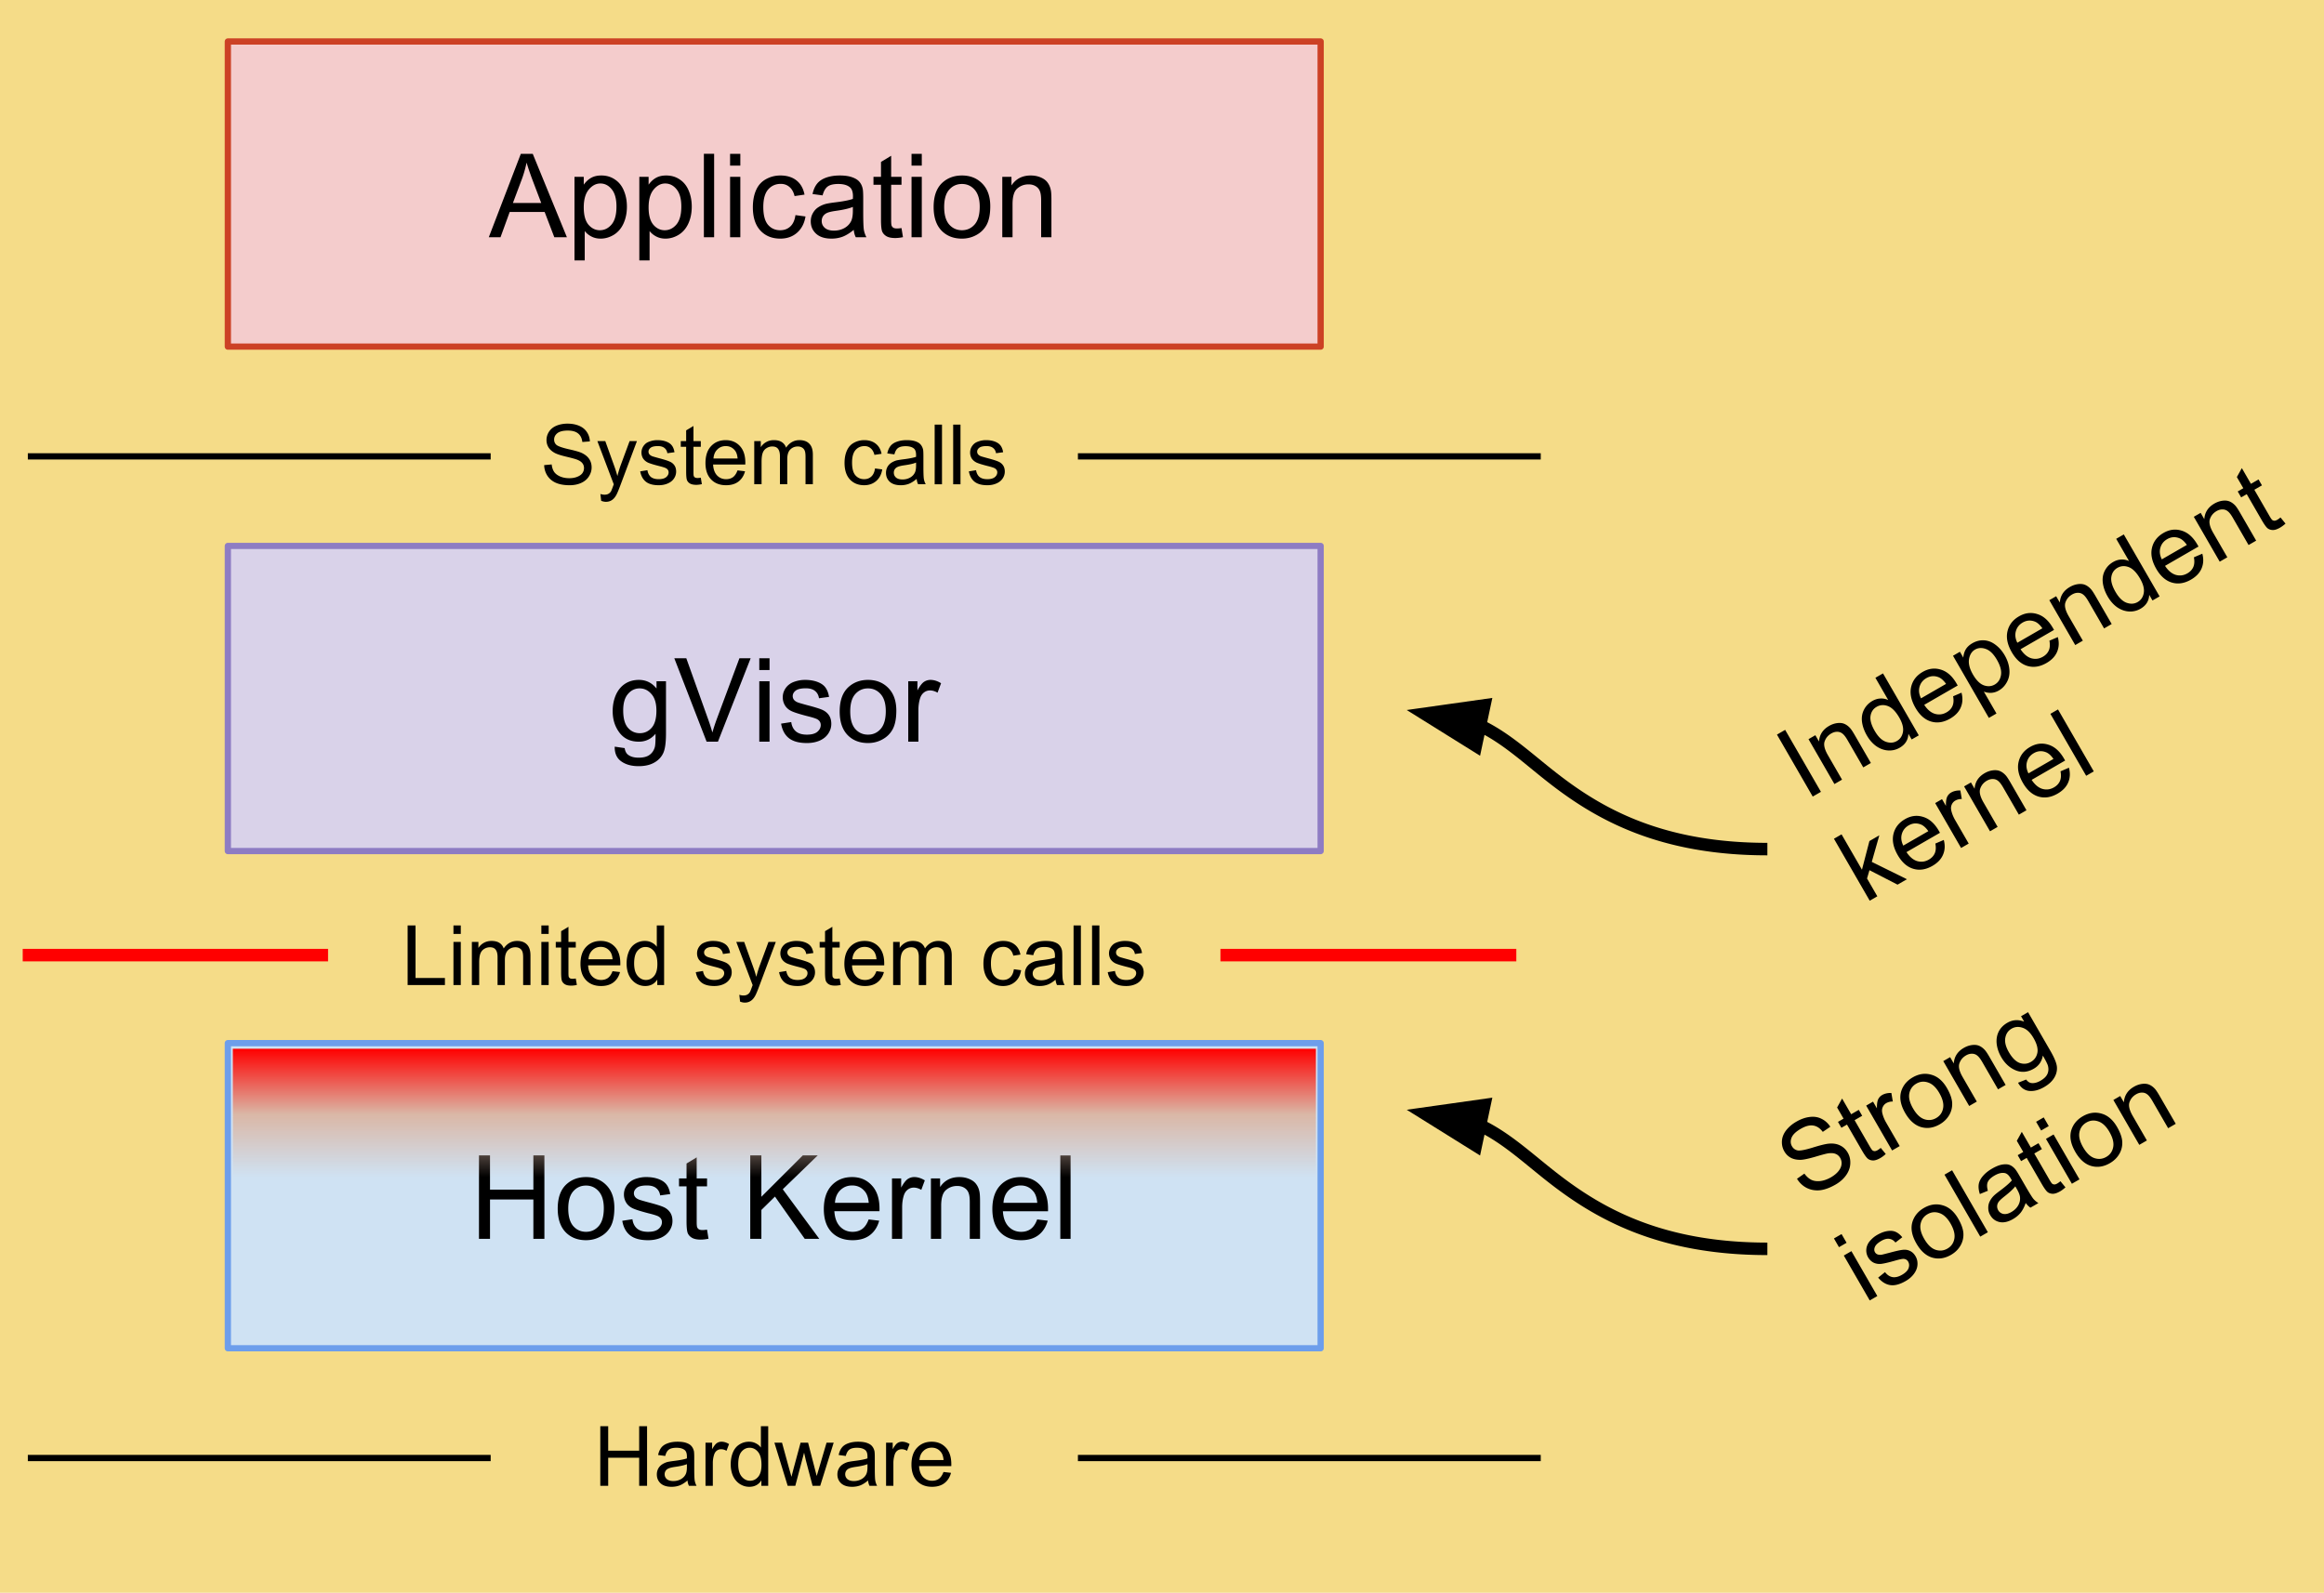
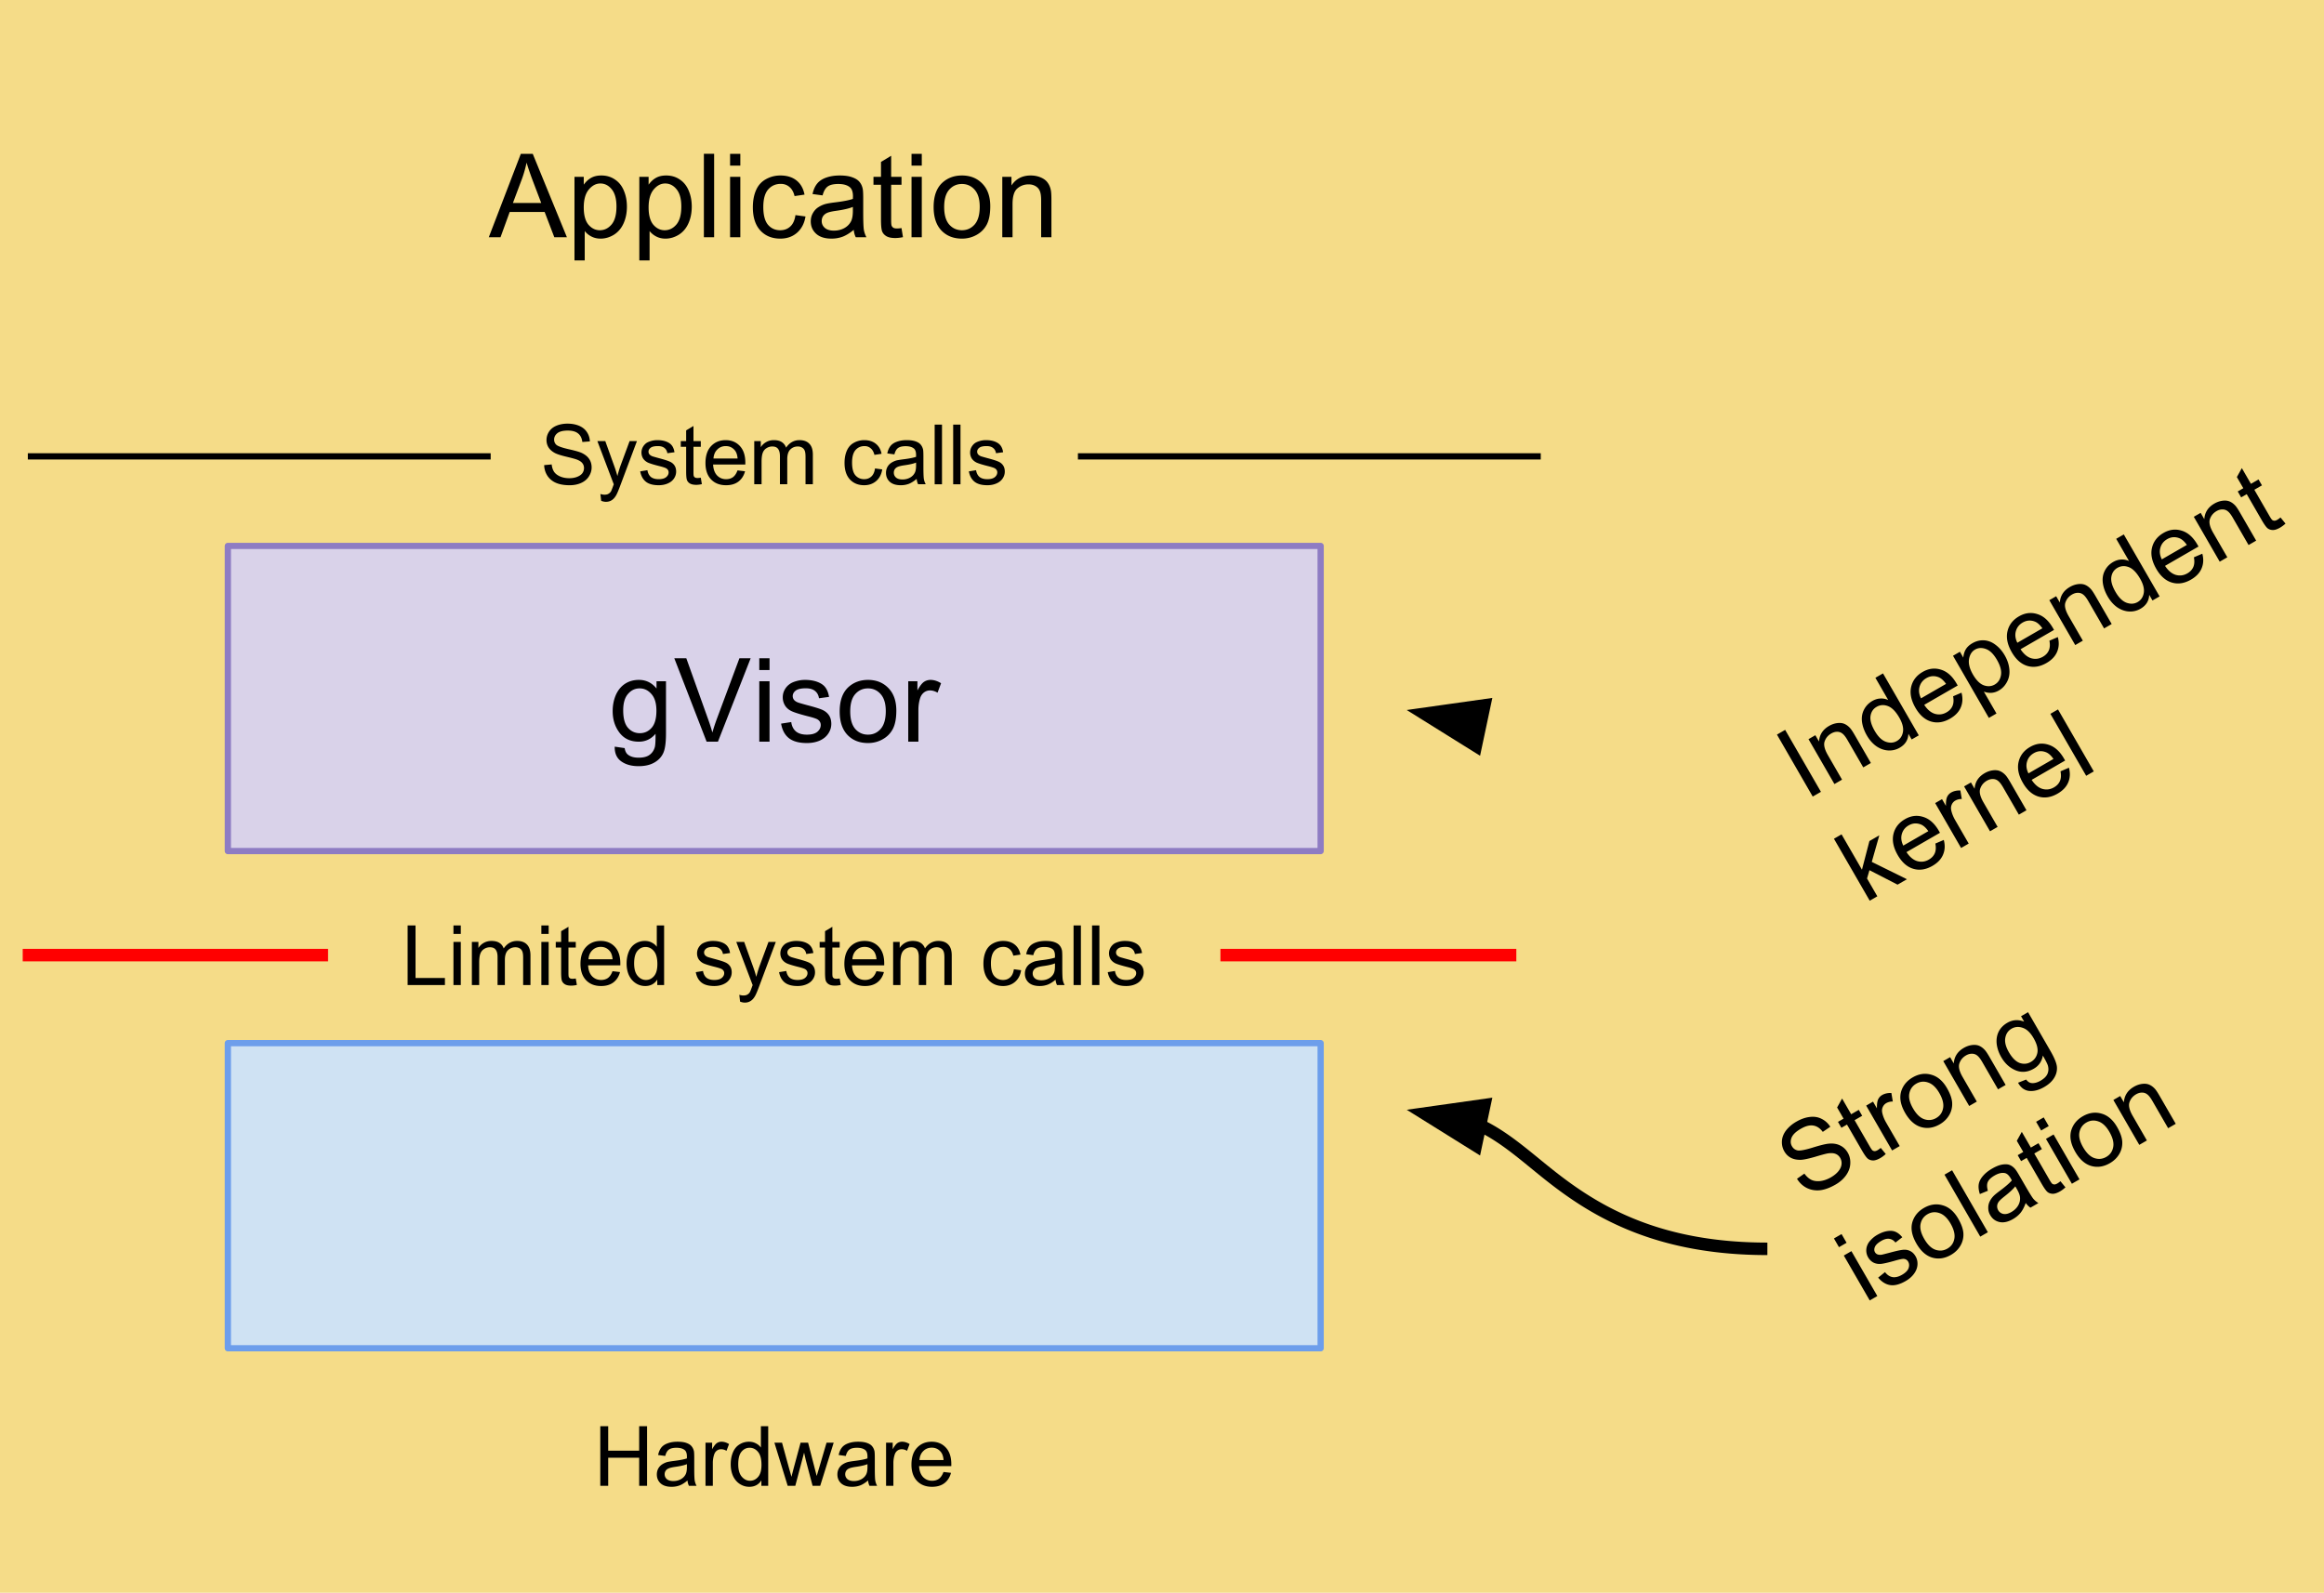
<svg xmlns="http://www.w3.org/2000/svg" width="744" height="510">
  <defs>
    <linearGradient id="a" gradientUnits="userSpaceOnUse" x1="8.213" y1="37.026" x2="8.213" y2="41.562" gradientTransform="scale(9.074 9.07)">
      <stop offset="0" style="stop-color:red;stop-opacity:1" />
      <stop offset=".51" style="stop-color:#dab7a6;stop-opacity:1" />
      <stop offset="1" style="stop-color:#dab7a6;stop-opacity:0" />
      <stop offset="1" style="stop-color:#fff;stop-opacity:0" />
    </linearGradient>
  </defs>
  <path style="fill:#f5dc88;fill-opacity:1;stroke:none" d="M0 0h744v510H0z" />
-   <path style="fill-rule:evenodd;fill:#f4cccc;fill-opacity:1;stroke-width:1;stroke-linecap:butt;stroke-linejoin:round;stroke:#cc4125;stroke-opacity:1;stroke-miterlimit:10" d="M36.454 6.643H211.29v48.85H36.454Zm0 0" transform="scale(2.001 2)" />
  <path style="stroke:none;fill-rule:nonzero;fill:#000;fill-opacity:1" d="m156.48 75.973 10.258-26.72h3.813l10.941 26.72h-4.031l-3.098-8.094h-11.191l-2.938 8.094Zm7.723-10.97h9.067l-2.813-7.405c-.836-2.25-1.46-4.094-1.875-5.532a38.605 38.605 0 0 1-1.437 5.094Zm19.711 18.376v-26.75h2.969v2.5c.707-.98 1.5-1.707 2.375-2.188.898-.5 1.98-.75 3.254-.75 1.644 0 3.093.426 4.343 1.282 1.274.832 2.23 2.03 2.875 3.593.649 1.543.97 3.239.97 5.094 0 1.98-.352 3.762-1.063 5.344-.707 1.582-1.739 2.8-3.094 3.656-1.356.832-2.781 1.25-4.281 1.25-1.086 0-2.067-.23-2.942-.687-.875-.461-1.582-1.043-2.125-1.75v9.406Zm2.969-16.969c0 2.48.5 4.324 1.5 5.531 1.023 1.188 2.242 1.782 3.656 1.782 1.461 0 2.711-.618 3.754-1.844 1.043-1.25 1.562-3.168 1.562-5.75 0-2.457-.511-4.3-1.53-5.531-1-1.23-2.212-1.844-3.626-1.844-1.398 0-2.637.656-3.722 1.969-1.063 1.293-1.594 3.187-1.594 5.687Zm17.789 16.969v-26.75h2.973v2.5c.707-.98 1.5-1.707 2.375-2.188.894-.5 1.98-.75 3.25-.75 1.648 0 3.097.426 4.347 1.282 1.27.832 2.23 2.03 2.875 3.593.649 1.543.969 3.239.969 5.094 0 1.98-.356 3.762-1.063 5.344-.707 1.582-1.738 2.8-3.093 3.656-1.356.832-2.785 1.25-4.285 1.25-1.083 0-2.063-.23-2.938-.687-.875-.461-1.586-1.043-2.125-1.75v9.406Zm2.973-16.969c0 2.48.5 4.324 1.5 5.531 1.02 1.188 2.238 1.782 3.656 1.782 1.46 0 2.71-.618 3.754-1.844 1.039-1.25 1.562-3.168 1.562-5.75 0-2.457-.512-4.3-1.531-5.531-1-1.23-2.211-1.844-3.629-1.844-1.394 0-2.637.656-3.719 1.969-1.062 1.293-1.593 3.187-1.593 5.687Zm17.695 9.563v-26.72h3.281v26.72Zm8.387-22.938v-3.781h3.28v3.781Zm0 22.938V56.629h3.28v19.344Zm20.925-7.094 3.22.437c-.356 2.207-1.263 3.946-2.72 5.22-1.437 1.25-3.222 1.874-5.347 1.874-2.649 0-4.774-.867-6.38-2.594-1.6-1.73-2.405-4.207-2.405-7.437 0-2.106.343-3.938 1.03-5.5.688-1.563 1.743-2.73 3.16-3.5 1.415-.793 2.958-1.188 4.626-1.188 2.105 0 3.824.532 5.16 1.594 1.332 1.063 2.188 2.574 2.563 4.531l-3.188.47c-.312-1.294-.855-2.263-1.629-2.907-.77-.668-1.695-1-2.781-1-1.645 0-2.992.594-4.031 1.781-1.043 1.188-1.567 3.063-1.567 5.625 0 2.606.504 4.5 1.504 5.688 1 1.164 2.301 1.75 3.906 1.75 1.293 0 2.368-.399 3.22-1.188.878-.793 1.429-2.012 1.66-3.656Zm18.664 4.719c-1.23 1.02-2.41 1.75-3.535 2.187-1.101.414-2.3.625-3.594.625-2.125 0-3.761-.523-4.91-1.562-1.144-1.043-1.718-2.368-1.718-3.97 0-.956.218-1.823.656-2.593.437-.793 1-1.418 1.687-1.875a8.272 8.272 0 0 1 2.38-1.094c.624-.168 1.593-.332 2.906-.5 2.648-.312 4.597-.687 5.847-1.125.02-.457.031-.738.031-.843 0-1.332-.312-2.282-.937-2.844-.836-.73-2.086-1.094-3.754-1.094-1.543 0-2.676.27-3.406.813-.73.543-1.274 1.488-1.625 2.843l-3.223-.437c.293-1.356.774-2.45 1.438-3.281.668-.856 1.636-1.512 2.91-1.97 1.27-.456 2.73-.687 4.375-.687 1.668 0 3.011.2 4.035.594 1.043.375 1.8.863 2.281 1.469.5.582.844 1.324 1.031 2.219.106.562.157 1.574.157 3.03v4.376c0 3.043.074 4.969.218 5.781.145.79.418 1.563.813 2.313h-3.406c-.356-.688-.575-1.48-.657-2.375Zm-.28-7.344c-1.188.5-2.974.918-5.349 1.25-1.355.187-2.312.406-2.875.656-.562.25-1 .606-1.312 1.063-.293.457-.438.98-.438 1.562 0 .875.333 1.606 1 2.188.665.582 1.637.875 2.907.875 1.25 0 2.367-.274 3.344-.813 1.003-.562 1.73-1.324 2.19-2.281.352-.75.532-1.844.532-3.281Zm15.57 6.781.468 2.906c-.918.188-1.742.282-2.469.282-1.187 0-2.117-.188-2.785-.563-.644-.375-1.101-.867-1.375-1.469-.27-.625-.406-1.918-.406-3.875V59.16h-2.406v-2.53h2.406v-4.781l3.254-1.97v6.75h3.312v2.532h-3.312v11.344c0 .918.05 1.512.156 1.781.125.27.313.488.563.656.27.145.656.22 1.156.22.352 0 .832-.044 1.437-.126Zm3.21-20v-3.781h3.282v3.781Zm0 22.938V56.629h3.282v19.344Zm7.075-9.688c0-3.582.988-6.23 2.968-7.937 1.668-1.438 3.7-2.157 6.098-2.157 2.668 0 4.848.875 6.535 2.625 1.688 1.73 2.531 4.137 2.531 7.22 0 2.48-.375 4.437-1.125 5.874-.75 1.414-1.843 2.52-3.28 3.313-1.419.789-2.973 1.187-4.661 1.187-2.71 0-4.898-.867-6.566-2.594-1.668-1.75-2.5-4.261-2.5-7.53Zm3.375 0c0 2.48.53 4.344 1.597 5.594 1.082 1.226 2.45 1.844 4.094 1.844 1.625 0 2.98-.618 4.066-1.844 1.082-1.25 1.625-3.145 1.625-5.688 0-2.394-.543-4.207-1.625-5.437-1.086-1.23-2.441-1.844-4.066-1.844-1.644 0-3.012.613-4.094 1.844-1.066 1.207-1.597 3.05-1.597 5.531Zm18.605 9.688V56.629h2.938v2.75c1.418-2.125 3.472-3.188 6.16-3.188 1.168 0 2.242.207 3.219.625.98.418 1.71.97 2.19 1.657.5.668.845 1.468 1.032 2.406.125.605.188 1.668.188 3.187v11.907h-3.286V64.19c0-1.332-.132-2.324-.406-2.968-.25-.668-.695-1.2-1.344-1.594-.644-.395-1.406-.594-2.28-.594-1.4 0-2.606.45-3.63 1.344-1 .875-1.5 2.55-1.5 5.031v10.563Zm0 0" />
  <path style="fill:none;stroke-width:1;stroke-linecap:butt;stroke-linejoin:round;stroke:#000;stroke-opacity:1;stroke-miterlimit:10" d="M4.453 73.069h74.05m93.952 0h74.047" transform="scale(2.001 2)" />
  <path style="stroke:none;fill-rule:nonzero;fill:#000;fill-opacity:1" d="m174.207 148.934 2.406-.22c.106.958.364 1.75.782 2.376.417.605 1.054 1.094 1.906 1.469.875.375 1.855.562 2.941.562.957 0 1.801-.144 2.531-.437.75-.293 1.301-.676 1.657-1.157.355-.5.53-1.05.53-1.656 0-.605-.175-1.125-.53-1.562-.332-.438-.895-.813-1.688-1.125-.52-.207-1.656-.52-3.406-.938-1.754-.418-2.98-.812-3.691-1.187-.895-.48-1.575-1.075-2.032-1.782a4.425 4.425 0 0 1-.656-2.375c0-.957.27-1.855.813-2.687.542-.832 1.332-1.469 2.375-1.906 1.062-.438 2.242-.657 3.535-.657 1.394 0 2.636.23 3.718.688 1.086.46 1.918 1.137 2.5 2.031.586.875.899 1.863.938 2.969l-2.406.187c-.145-1.207-.594-2.113-1.344-2.718-.75-.625-1.856-.938-3.313-.938-1.523 0-2.636.281-3.347.844-.688.562-1.031 1.238-1.031 2.031 0 .688.242 1.25.718 1.688.5.437 1.774.894 3.817 1.375 2.062.457 3.468.855 4.218 1.187 1.125.52 1.95 1.176 2.47 1.969.523.77.784 1.676.784 2.719 0 1-.293 1.957-.879 2.875-.562.894-1.394 1.593-2.5 2.093-1.082.48-2.3.72-3.656.72-1.73 0-3.18-.25-4.347-.75-1.168-.5-2.083-1.25-2.75-2.25-.668-1.02-1.024-2.169-1.063-3.438Zm18.254 11.437-.25-2.187c.5.144.937.218 1.316.218.52 0 .938-.093 1.25-.28.313-.169.57-.407.782-.72.144-.23.382-.812.718-1.75.043-.125.114-.312.22-.562l-5.255-13.844h2.535l2.875 8a35.8 35.8 0 0 1 1 3.188c.27-1.063.582-2.114.938-3.157l2.969-8.03h2.347l-5.254 14.03c-.562 1.52-1 2.575-1.312 3.157-.418.77-.895 1.332-1.438 1.687-.543.375-1.187.563-1.937.563-.438 0-.942-.106-1.504-.313Zm12.492-9.437 2.313-.375c.144.937.511 1.656 1.093 2.156.606.48 1.438.719 2.504.719 1.082 0 1.883-.22 2.407-.657.52-.437.78-.949.78-1.53 0-.52-.238-.938-.718-1.25-.312-.208-1.105-.47-2.375-.782-1.73-.438-2.93-.813-3.598-1.125-.644-.332-1.144-.77-1.5-1.313a3.621 3.621 0 0 1-.5-1.875c0-.605.137-1.168.407-1.687a4.01 4.01 0 0 1 1.156-1.344c.375-.25.875-.469 1.5-.656a7.053 7.053 0 0 1 2.031-.281c1.086 0 2.035.156 2.848.468.812.313 1.418.739 1.812 1.282.395.52.668 1.23.813 2.125l-2.281.312c-.106-.707-.407-1.262-.907-1.656-.5-.418-1.21-.625-2.129-.625-1.082 0-1.851.176-2.312.531-.457.356-.688.77-.688 1.25 0 .313.094.594.282.844.21.25.511.457.906.625.23.082.918.281 2.066.594 1.664.437 2.82.8 3.469 1.093.668.27 1.188.676 1.563 1.22.375.542.562 1.206.562 2 0 .792-.23 1.53-.687 2.218-.458.687-1.125 1.219-2 1.594-.856.375-1.825.562-2.907.562-1.793 0-3.16-.375-4.097-1.125-.938-.75-1.543-1.855-1.813-3.312Zm19.399 2.03.343 2.063c-.668.145-1.261.22-1.78.22-.856 0-1.524-.138-2-.407-.462-.27-.782-.625-.97-1.063-.187-.437-.28-1.363-.28-2.78v-7.938h-1.724v-1.813h1.723v-3.437l2.344-1.407v4.844h2.344v1.813h-2.344v8.093c0 .668.031 1.094.094 1.282.082.187.218.343.406.468.187.106.457.157.812.157.27 0 .614-.032 1.032-.094Zm11.753-2.343 2.41.281c-.374 1.418-1.085 2.52-2.128 3.313-1.02.77-2.332 1.156-3.938 1.156-2.023 0-3.629-.625-4.816-1.875-1.188-1.25-1.781-2.988-1.781-5.219 0-2.332.593-4.136 1.78-5.406 1.212-1.293 2.774-1.937 4.692-1.937 1.856 0 3.367.625 4.531 1.875 1.168 1.25 1.754 3.02 1.754 5.312v.625h-10.32c.086 1.52.512 2.688 1.285 3.5.77.793 1.727 1.188 2.875 1.188.875 0 1.613-.22 2.219-.657.605-.457 1.086-1.175 1.437-2.156Zm-7.69-3.812h7.722c-.102-1.145-.395-2.012-.875-2.594-.75-.918-1.719-1.375-2.907-1.375-1.085 0-1.992.363-2.718 1.094-.73.707-1.137 1.668-1.223 2.875Zm13.05 8.25v-13.813h2.094v1.938a4.74 4.74 0 0 1 1.722-1.625c.727-.418 1.551-.625 2.469-.625 1.043 0 1.887.207 2.531.625.649.418 1.106 1.011 1.375 1.78 1.106-1.605 2.535-2.405 4.285-2.405 1.375 0 2.426.386 3.157 1.156.75.75 1.125 1.906 1.125 3.469v9.5h-2.344v-8.72c0-.937-.082-1.605-.25-2a1.9 1.9 0 0 0-.813-1c-.398-.25-.867-.374-1.406-.374-.96 0-1.762.324-2.41.969-.645.644-.969 1.675-.969 3.093v8.032h-2.344v-8.97c0-1.042-.199-1.823-.593-2.343-.375-.52-.989-.781-1.844-.781a3.38 3.38 0 0 0-1.844.531c-.566.332-.972.832-1.222 1.5s-.375 1.637-.375 2.906v7.157Zm38.66-5.063 2.313.313c-.25 1.582-.895 2.824-1.938 3.718-1.043.895-2.324 1.344-3.848 1.344-1.875 0-3.394-.613-4.562-1.844-1.149-1.25-1.719-3.02-1.719-5.312 0-1.5.25-2.813.75-3.938s1.25-1.957 2.25-2.5a6.76 6.76 0 0 1 3.313-.843c1.503 0 2.73.386 3.691 1.156.957.75 1.574 1.824 1.844 3.219l-2.281.343c-.231-.937-.625-1.636-1.188-2.093-.543-.48-1.2-.72-1.969-.72-1.191 0-2.16.427-2.91 1.282-.73.856-1.094 2.188-1.094 4 0 1.875.356 3.23 1.063 4.063.73.832 1.668 1.25 2.812 1.25.918 0 1.68-.282 2.286-.844.625-.563 1.019-1.426 1.187-2.594Zm13.332 3.344c-.875.75-1.719 1.281-2.531 1.594a7.325 7.325 0 0 1-2.563.437c-1.523 0-2.687-.363-3.504-1.094-.812-.75-1.218-1.707-1.218-2.875 0-.668.148-1.28.437-1.843a3.789 3.789 0 0 1 1.219-1.344 6.39 6.39 0 0 1 1.691-.781c.457-.106 1.157-.22 2.094-.344 1.895-.23 3.293-.5 4.188-.813v-.593c0-.957-.22-1.637-.657-2.032-.601-.52-1.5-.78-2.687-.78-1.082 0-1.899.198-2.438.593-.523.375-.906 1.05-1.156 2.031l-2.285-.312c.21-.98.555-1.77 1.031-2.375.48-.606 1.168-1.063 2.067-1.375.894-.332 1.937-.5 3.125-.5 1.187 0 2.148.136 2.875.406.75.27 1.293.625 1.628 1.062.352.418.602.95.75 1.594.063.395.094 1.113.094 2.156v3.125c0 2.168.051 3.543.156 4.125.102.582.301 1.137.594 1.657h-2.441c-.25-.48-.406-1.051-.469-1.72Zm-.187-5.219c-.852.356-2.137.645-3.844.875-.961.145-1.637.313-2.031.5a2.085 2.085 0 0 0-.938.75c-.21.332-.312.7-.312 1.094 0 .625.226 1.144.687 1.562.477.418 1.176.625 2.094.625.894 0 1.699-.199 2.406-.593.711-.395 1.23-.938 1.563-1.625.25-.52.375-1.301.375-2.344Zm5.953 6.938v-19.094h2.347v19.094Zm5.925 0v-19.094h2.344v19.094Zm5.02-4.125 2.312-.375c.145.937.512 1.656 1.094 2.156.606.48 1.438.719 2.5.719 1.086 0 1.887-.22 2.41-.657.52-.437.782-.949.782-1.53 0-.52-.243-.938-.72-1.25-.312-.208-1.105-.47-2.378-.782-1.73-.438-2.926-.813-3.594-1.125-.644-.332-1.148-.77-1.5-1.313a3.584 3.584 0 0 1-.5-1.875c0-.605.133-1.168.406-1.687a3.98 3.98 0 0 1 1.157-1.344c.375-.25.875-.469 1.5-.656a7.053 7.053 0 0 1 2.031-.281c1.086 0 2.035.156 2.848.468.812.313 1.414.739 1.812 1.282.395.52.668 1.23.813 2.125l-2.282.312c-.105-.707-.406-1.262-.906-1.656-.504-.418-1.21-.625-2.129-.625-1.082 0-1.855.176-2.312.531-.457.356-.688.77-.688 1.25 0 .313.094.594.281.844.207.25.512.457.907.625.23.082.918.281 2.062.594 1.668.437 2.824.8 3.473 1.093.664.27 1.187.676 1.562 1.22.375.542.563 1.206.563 2 0 .792-.23 1.53-.688 2.218-.46.687-1.125 1.219-2 1.594-.855.375-1.824.562-2.91.562-1.793 0-3.156-.375-4.094-1.125-.937-.75-1.543-1.855-1.812-3.312Zm0 0" />
  <path style="fill-rule:evenodd;fill:#d9d2e9;fill-opacity:1;stroke-width:1;stroke-linecap:butt;stroke-linejoin:round;stroke:#8e7cc3;stroke-opacity:1;stroke-miterlimit:10" d="M36.454 87.406H211.29v48.85H36.454Zm0 0" transform="scale(2.001 2)" />
  <path style="stroke:none;fill-rule:nonzero;fill:#000;fill-opacity:1" d="m196.793 239.082 3.187.469c.149 1 .524 1.719 1.13 2.156.812.606 1.925.906 3.343.906 1.52 0 2.688-.3 3.5-.906.836-.605 1.399-1.45 1.692-2.531.164-.668.238-2.074.218-4.219-1.418 1.688-3.199 2.531-5.347 2.531-2.668 0-4.73-.957-6.192-2.875-1.457-1.914-2.187-4.218-2.187-6.906 0-1.852.332-3.562 1-5.125.687-1.562 1.656-2.758 2.906-3.594 1.273-.851 2.773-1.281 4.504-1.281 2.273 0 4.148.918 5.629 2.75v-2.312h3.031v16.718c0 3.02-.312 5.157-.937 6.407-.606 1.25-1.575 2.238-2.907 2.968-1.316.73-2.949 1.094-4.91 1.094-2.293 0-4.156-.52-5.598-1.562-1.414-1.02-2.105-2.583-2.062-4.688Zm2.719-11.625c0 2.543.5 4.398 1.504 5.563 1.02 1.167 2.293 1.75 3.812 1.75 1.5 0 2.762-.57 3.781-1.72 1.024-1.163 1.536-2.988 1.536-5.468 0-2.375-.532-4.156-1.598-5.344-1.04-1.207-2.3-1.812-3.781-1.812-1.457 0-2.7.594-3.72 1.781-1.023 1.168-1.534 2.918-1.534 5.25Zm26.703 10.031-10.348-26.715h3.844l6.941 19.403a61.684 61.684 0 0 1 1.407 4.375 60.163 60.163 0 0 1 1.437-4.375l7.223-19.403h3.594l-10.473 26.715Zm16.863-22.933v-3.782h3.281v3.782Zm0 22.933v-19.343h3.281v19.343Zm6.98-5.781 3.25-.5c.169 1.293.669 2.293 1.5 3 .837.688 2.005 1.031 3.505 1.031s2.613-.3 3.343-.906c.73-.625 1.094-1.352 1.094-2.187 0-.727-.32-1.313-.969-1.75-.437-.29-1.55-.657-3.344-1.094-2.417-.625-4.097-1.156-5.035-1.594-.918-.437-1.613-1.039-2.093-1.812a4.948 4.948 0 0 1-.72-2.625c0-.852.2-1.645.595-2.375a5.133 5.133 0 0 1 1.625-1.844c.5-.375 1.187-.688 2.062-.938a9.86 9.86 0 0 1 2.848-.406c1.52 0 2.855.219 4 .656 1.148.438 1.992 1.032 2.531 1.782.563.75.95 1.75 1.16 3l-3.223.437c-.144-1-.574-1.781-1.28-2.344-.688-.562-1.669-.843-2.938-.843-1.524 0-2.606.25-3.254.75-.625.5-.938 1.085-.938 1.75 0 .417.125.804.375 1.156.274.355.7.648 1.282.875.312.125 1.273.406 2.879.844 2.332.605 3.96 1.105 4.875 1.5.917.398 1.636.968 2.16 1.718.52.75.78 1.688.78 2.813 0 1.105-.323 2.137-.968 3.094-.629.96-1.543 1.707-2.754 2.25-1.207.52-2.574.78-4.094.78-2.503 0-4.417-.519-5.753-1.562-1.313-1.039-2.149-2.593-2.5-4.656Zm18.758-3.906c0-3.582.989-6.227 2.97-7.938 1.667-1.437 3.698-2.156 6.097-2.156 2.668 0 4.847.875 6.535 2.625 1.687 1.73 2.531 4.137 2.531 7.219 0 2.48-.375 4.437-1.125 5.875-.75 1.418-1.844 2.523-3.285 3.312-1.414.793-2.969 1.188-4.656 1.188-2.711 0-4.899-.863-6.567-2.594-1.668-1.75-2.5-4.258-2.5-7.531Zm3.375 0c0 2.48.532 4.344 1.594 5.594 1.086 1.23 2.45 1.843 4.098 1.843 1.625 0 2.98-.613 4.062-1.843 1.086-1.25 1.63-3.145 1.63-5.688 0-2.394-.544-4.207-1.63-5.437-1.082-1.227-2.437-1.844-4.062-1.844-1.649 0-3.012.617-4.098 1.844-1.062 1.21-1.594 3.054-1.594 5.53Zm18.575 9.687v-19.343h2.937v2.937c.75-1.375 1.438-2.281 2.063-2.719a3.722 3.722 0 0 1 2.129-.656c1.101 0 2.23.356 3.375 1.063l-1.125 3.03c-.813-.476-1.618-.718-2.407-.718-.73 0-1.379.219-1.941.656-.563.438-.969 1.032-1.219 1.782-.375 1.167-.562 2.449-.562 3.843v10.125Zm0 0" />
  <path style="fill:none;stroke-width:2;stroke-linecap:butt;stroke-linejoin:round;stroke:red;stroke-opacity:1;stroke-miterlimit:10" d="M3.635 152.918h48.851m142.771 0h47.338" transform="scale(2.001 2)" />
  <path style="stroke:none;fill-rule:nonzero;fill:#000;fill-opacity:1" d="M130.496 315.414v-19.09h2.531v16.84h9.41v2.25Zm14.672-16.371v-2.719h2.348v2.719Zm0 16.371v-13.812h2.348v13.812Zm5.894 0v-13.812h2.094v1.937a4.773 4.773 0 0 1 1.723-1.625c.726-.414 1.55-.621 2.469-.621 1.043 0 1.886.207 2.53.621.65.418 1.106 1.012 1.376 1.781 1.105-1.601 2.535-2.402 4.285-2.402 1.375 0 2.426.383 3.156 1.152.75.75 1.125 1.907 1.125 3.47v9.5h-2.343v-8.72c0-.937-.082-1.601-.25-2a1.915 1.915 0 0 0-.813-1c-.394-.25-.867-.375-1.406-.375-.961 0-1.762.325-2.41.97-.645.647-.97 1.679-.97 3.093v8.031h-2.343v-8.969c0-1.039-.2-1.82-.594-2.343-.375-.52-.988-.782-1.843-.782-.668 0-1.282.18-1.844.532-.563.336-.969.836-1.223 1.5-.25.668-.375 1.636-.375 2.906v7.156Zm22.247-16.371v-2.719h2.343v2.719Zm0 16.371v-13.812h2.343v13.812Zm11.02-2.094.347 2.063a8.296 8.296 0 0 1-1.785.219c-.852 0-1.52-.133-2-.407-.457-.27-.782-.625-.97-1.062-.187-.438-.28-1.363-.28-2.781v-7.938h-1.72v-1.812h1.72v-3.434l2.343-1.406v4.84h2.344v1.812h-2.344v8.094c0 .668.032 1.094.094 1.281.086.188.219.344.406.469.188.105.461.156.813.156.273 0 .617-.031 1.031-.094Zm11.757-2.343 2.406.28c-.375 1.419-1.082 2.524-2.125 3.313-1.023.774-2.336 1.157-3.941 1.157-2.02 0-3.625-.625-4.813-1.875-1.187-1.25-1.781-2.989-1.781-5.22 0-2.331.594-4.132 1.781-5.405 1.207-1.29 2.77-1.934 4.688-1.934 1.855 0 3.367.621 4.535 1.871 1.168 1.25 1.75 3.024 1.75 5.313v.625H188.27c.082 1.523.511 2.687 1.28 3.5.77.793 1.731 1.187 2.876 1.187.875 0 1.617-.219 2.222-.656.602-.457 1.082-1.176 1.438-2.156Zm-7.691-3.813h7.722c-.105-1.144-.398-2.008-.875-2.594-.75-.914-1.722-1.375-2.91-1.375-1.082 0-1.988.368-2.719 1.094-.73.711-1.136 1.668-1.218 2.875Zm22.023 8.25v-1.75c-.879 1.375-2.168 2.063-3.879 2.063a5.48 5.48 0 0 1-3.031-.907c-.918-.601-1.637-1.445-2.156-2.53-.504-1.103-.754-2.364-.754-3.782 0-1.375.23-2.625.691-3.75.457-1.125 1.145-1.977 2.063-2.563a5.613 5.613 0 0 1 3.093-.902c.836 0 1.575.176 2.22.527.667.336 1.198.782 1.597 1.344v-6.84h2.343v19.09Zm-7.41-6.906c0 1.773.375 3.094 1.125 3.969s1.637 1.312 2.656 1.312c1.024 0 1.887-.414 2.594-1.25.71-.832 1.066-2.101 1.066-3.812 0-1.895-.367-3.282-1.097-4.157-.727-.894-1.625-1.343-2.688-1.343-1.043 0-1.918.43-2.625 1.28-.687.837-1.031 2.169-1.031 4Zm19.738 2.781 2.313-.375c.148.938.511 1.656 1.093 2.156.606.48 1.442.72 2.504.72 1.082 0 1.887-.22 2.406-.657.52-.438.782-.945.782-1.531 0-.52-.239-.938-.719-1.25-.313-.207-1.105-.47-2.375-.782-1.73-.437-2.93-.812-3.598-1.125-.644-.332-1.144-.77-1.5-1.312a3.621 3.621 0 0 1-.5-1.875c0-.602.137-1.164.407-1.688.293-.539.68-.988 1.156-1.343.375-.25.875-.47 1.5-.653a7.08 7.08 0 0 1 2.035-.281c1.082 0 2.031.156 2.844.465.812.312 1.418.742 1.812 1.281.399.524.668 1.23.813 2.125l-2.281.313c-.106-.707-.407-1.258-.907-1.657-.5-.414-1.207-.625-2.125-.625-1.086 0-1.855.18-2.316.532-.457.355-.688.773-.688 1.25 0 .312.094.593.282.843.21.25.511.461.91.625.226.086.914.282 2.062.594 1.668.438 2.824.805 3.469 1.094.668.273 1.188.68 1.563 1.219.375.543.562 1.21.562 2 0 .793-.227 1.53-.688 2.218-.457.688-1.125 1.22-2 1.594-.855.375-1.824.563-2.906.563-1.793 0-3.16-.375-4.097-1.125-.938-.75-1.543-1.852-1.813-3.313Zm14.18 9.438-.25-2.188c.5.149.937.219 1.312.219.52 0 .938-.094 1.25-.281a2.11 2.11 0 0 0 .782-.72c.144-.226.386-.812.718-1.75.043-.124.114-.312.219-.562l-5.25-13.843h2.531l2.875 8a35.298 35.298 0 0 1 1 3.187 45.08 45.08 0 0 1 .938-3.156l2.972-8.031h2.344l-5.254 14.03c-.562 1.524-1 2.575-1.312 3.157-.414.774-.895 1.336-1.438 1.688-.543.375-1.187.562-1.937.562-.438 0-.938-.101-1.5-.312Zm12.488-9.438 2.313-.375c.148.938.511 1.656 1.097 2.156.602.48 1.438.72 2.5.72 1.082 0 1.887-.22 2.406-.657.52-.438.782-.945.782-1.531 0-.52-.239-.938-.719-1.25-.313-.207-1.106-.47-2.375-.782-1.73-.437-2.93-.812-3.598-1.125-.644-.332-1.144-.77-1.5-1.312a3.621 3.621 0 0 1-.5-1.875c0-.602.137-1.164.407-1.688.293-.539.68-.988 1.156-1.343.375-.25.875-.47 1.504-.653a7.033 7.033 0 0 1 2.031-.281c1.082 0 2.031.156 2.844.465.812.312 1.418.742 1.812 1.281.399.524.668 1.23.813 2.125l-2.282.313c-.105-.707-.406-1.258-.906-1.657-.5-.414-1.207-.625-2.125-.625-1.086 0-1.855.18-2.312.532-.461.355-.692.773-.692 1.25 0 .312.094.593.282.843.21.25.511.461.91.625.226.086.914.282 2.062.594 1.668.438 2.824.805 3.469 1.094.668.273 1.187.68 1.562 1.219.375.543.563 1.21.563 2 0 .793-.227 1.53-.688 2.218-.457.688-1.125 1.22-2 1.594-.855.375-1.824.563-2.906.563-1.793 0-3.16-.375-4.097-1.125-.938-.75-1.543-1.852-1.813-3.313Zm19.399 2.031.343 2.063a8.235 8.235 0 0 1-1.781.219c-.855 0-1.52-.133-2-.407-.457-.27-.781-.625-.969-1.062-.187-.438-.281-1.363-.281-2.781v-7.938h-1.719v-1.812h1.719v-3.434l2.344-1.406v4.84h2.344v1.812h-2.344v8.094c0 .668.031 1.094.094 1.281.082.188.218.344.406.469.187.105.46.156.812.156.274 0 .617-.031 1.031-.094Zm11.757-2.343 2.407.28c-.375 1.419-1.086 2.524-2.125 3.313-1.024.774-2.336 1.157-3.942 1.157-2.02 0-3.625-.625-4.812-1.875-1.192-1.25-1.786-2.989-1.786-5.22 0-2.331.594-4.132 1.786-5.405 1.207-1.29 2.77-1.934 4.687-1.934 1.856 0 3.367.621 4.535 1.871 1.164 1.25 1.75 3.024 1.75 5.313v.625h-10.316c.082 1.523.508 2.687 1.281 3.5.77.793 1.73 1.187 2.875 1.187.875 0 1.617-.219 2.219-.656.605-.457 1.086-1.176 1.441-2.156Zm-7.691-3.813h7.723c-.106-1.144-.399-2.008-.875-2.594-.754-.914-1.723-1.375-2.91-1.375-1.083 0-1.989.368-2.72 1.094-.73.711-1.136 1.668-1.218 2.875Zm13.047 8.25v-13.812h2.097v1.937a4.761 4.761 0 0 1 1.72-1.625c.73-.414 1.55-.621 2.468-.621 1.043 0 1.887.207 2.531.621.649.418 1.106 1.012 1.38 1.781 1.1-1.601 2.53-2.402 4.28-2.402 1.375 0 2.43.383 3.157 1.152.75.75 1.128 1.907 1.128 3.47v9.5h-2.347v-8.72c0-.937-.082-1.601-.25-2a1.897 1.897 0 0 0-.813-1c-.394-.25-.863-.375-1.406-.375-.957 0-1.762.325-2.406.97-.649.647-.969 1.679-.969 3.093v8.031h-2.348v-8.969c0-1.039-.195-1.82-.593-2.343-.375-.52-.989-.782-1.844-.782-.668 0-1.281.18-1.844.532-.562.336-.969.836-1.219 1.5-.25.668-.375 1.636-.375 2.906v7.156Zm38.66-5.062 2.312.312c-.25 1.586-.894 2.824-1.937 3.719-1.043.898-2.324 1.344-3.844 1.344-1.875 0-3.398-.614-4.566-1.844-1.145-1.25-1.719-3.02-1.719-5.313 0-1.5.25-2.812.75-3.937s1.25-1.957 2.25-2.5a6.815 6.815 0 0 1 3.316-.84c1.5 0 2.73.383 3.688 1.152.96.75 1.574 1.825 1.844 3.22l-2.282.343c-.23-.938-.625-1.633-1.187-2.094-.543-.476-1.2-.719-1.969-.719-1.187 0-2.156.43-2.91 1.282-.727.855-1.094 2.187-1.094 4 0 1.875.356 3.23 1.063 4.062.73.836 1.668 1.25 2.816 1.25.918 0 1.676-.281 2.281-.844.625-.562 1.02-1.425 1.188-2.593Zm13.336 3.343c-.875.75-1.723 1.282-2.535 1.594a7.31 7.31 0 0 1-2.563.438c-1.52 0-2.687-.364-3.5-1.094-.812-.75-1.219-1.707-1.219-2.875 0-.664.145-1.281.438-1.844a3.822 3.822 0 0 1 1.219-1.344 6.307 6.307 0 0 1 1.687-.78 26.656 26.656 0 0 1 2.094-.345c1.898-.226 3.293-.5 4.191-.812v-.594c0-.957-.218-1.633-.656-2.031-.605-.52-1.504-.781-2.691-.781-1.082 0-1.895.199-2.438.593-.52.375-.906 1.055-1.156 2.032l-2.281-.313c.207-.976.55-1.77 1.031-2.375.477-.601 1.168-1.062 2.062-1.375.895-.332 1.938-.496 3.125-.496 1.188 0 2.149.133 2.88.402.75.274 1.288.625 1.624 1.063.356.418.606.949.75 1.594.063.398.094 1.117.094 2.156v3.125c0 2.168.05 3.543.156 4.125.106.586.301 1.137.594 1.656h-2.437c-.25-.476-.407-1.05-.47-1.719Zm-.188-5.218c-.855.355-2.136.648-3.847.875-.957.148-1.637.312-2.032.5a2.126 2.126 0 0 0-.937.75 2.045 2.045 0 0 0-.313 1.093c0 .625.23 1.149.688 1.563.48.418 1.176.625 2.094.625.898 0 1.699-.195 2.406-.594.71-.394 1.23-.937 1.566-1.625.25-.52.375-1.3.375-2.344Zm5.954 6.937v-19.09h2.343v19.09Zm5.921 0v-19.09h2.348v19.09Zm5.02-4.125 2.312-.375c.149.938.512 1.656 1.094 2.156.606.48 1.438.72 2.504.72 1.082 0 1.883-.22 2.406-.657.52-.438.782-.945.782-1.531 0-.52-.239-.938-.72-1.25-.312-.207-1.105-.47-2.374-.782-1.73-.437-2.93-.812-3.598-1.125-.644-.332-1.144-.77-1.5-1.312a3.621 3.621 0 0 1-.5-1.875c0-.602.137-1.164.406-1.688a4.039 4.039 0 0 1 1.157-1.343c.375-.25.875-.47 1.5-.653a7.06 7.06 0 0 1 2.035-.281c1.082 0 2.031.156 2.844.465.812.312 1.418.742 1.812 1.281.395.524.668 1.23.813 2.125l-2.282.313c-.105-.707-.406-1.258-.906-1.657-.5-.414-1.21-.625-2.125-.625-1.086 0-1.855.18-2.316.532-.457.355-.688.773-.688 1.25 0 .312.094.593.281.843.211.25.512.461.907.625.23.086.918.282 2.066.594 1.664.438 2.824.805 3.469 1.094.668.273 1.187.68 1.562 1.219.375.543.563 1.21.563 2 0 .793-.227 1.53-.688 2.218-.457.688-1.125 1.22-2 1.594-.855.375-1.824.563-2.906.563-1.793 0-3.16-.375-4.098-1.125-.937-.75-1.543-1.852-1.812-3.313Zm0 0" />
  <path style="fill-rule:evenodd;fill:#cfe2f3;fill-opacity:1;stroke-width:1;stroke-linecap:butt;stroke-linejoin:round;stroke:#6d9eeb;stroke-opacity:1;stroke-miterlimit:10" d="M36.454 167.008H211.29v48.851H36.454Zm0 0" transform="scale(2.001 2)" />
-   <path style="stroke:none;fill-rule:nonzero;fill:#000;fill-opacity:1" d="M153.34 396.68v-26.715h3.531v10.969h13.883v-10.97h3.531v26.716h-3.531v-12.59H156.87v12.59Zm25.207-9.684c0-3.586.988-6.23 2.969-7.937 1.668-1.438 3.699-2.157 6.097-2.157 2.668 0 4.844.875 6.535 2.625 1.688 1.727 2.532 4.133 2.532 7.22 0 2.476-.375 4.437-1.125 5.874-.75 1.414-1.844 2.52-3.285 3.309-1.415.793-2.97 1.187-4.657 1.187-2.71 0-4.898-.863-6.566-2.59-1.668-1.75-2.5-4.261-2.5-7.53Zm3.375 0c0 2.477.531 4.344 1.594 5.594 1.086 1.226 2.449 1.844 4.097 1.844 1.625 0 2.98-.618 4.063-1.844 1.086-1.25 1.629-3.149 1.629-5.688 0-2.398-.543-4.21-1.63-5.437-1.081-1.23-2.437-1.844-4.062-1.844-1.648 0-3.011.613-4.097 1.844-1.063 1.207-1.594 3.05-1.594 5.531Zm17.293 3.906 3.25-.5c.168 1.29.668 2.29 1.5 3 .836.688 2 1.032 3.504 1.032 1.5 0 2.613-.305 3.344-.907.73-.625 1.093-1.355 1.093-2.187 0-.73-.324-1.313-.969-1.75-.437-.293-1.554-.656-3.343-1.094-2.418-.625-4.098-1.156-5.035-1.594-.918-.437-1.618-1.043-2.094-1.812a4.967 4.967 0 0 1-.719-2.625c0-.856.195-1.649.594-2.375a5.101 5.101 0 0 1 1.625-1.844c.5-.375 1.187-.687 2.062-.937a9.7 9.7 0 0 1 2.844-.407c1.524 0 2.856.22 4.004.657 1.145.437 1.988 1.03 2.531 1.78.563.75.95 1.75 1.156 3l-3.218.438c-.145-1-.574-1.78-1.281-2.343-.688-.563-1.668-.844-2.942-.844-1.52 0-2.601.25-3.25.75-.625.5-.937 1.082-.937 1.75 0 .414.125.8.375 1.156.27.352.699.645 1.28.875.313.125 1.274.406 2.88.844 2.332.601 3.957 1.101 4.875 1.5.918.394 1.636.969 2.156 1.719.523.75.781 1.687.781 2.812 0 1.102-.32 2.133-.969 3.094-.625.957-1.542 1.707-2.75 2.246-1.207.523-2.574.781-4.093.781-2.504 0-4.422-.52-5.754-1.562-1.313-1.04-2.149-2.59-2.5-4.653Zm27.137 2.844.468 2.902c-.918.188-1.742.282-2.472.282-1.188 0-2.114-.188-2.782-.563-.644-.375-1.105-.863-1.375-1.465-.27-.625-.406-1.918-.406-3.875v-11.156h-2.406v-2.531h2.406v-4.781l3.25-1.97v6.75h3.317v2.532h-3.317v11.344c0 .914.055 1.508.156 1.781.125.27.313.488.563.656.273.145.656.22 1.16.22.352 0 .832-.044 1.438-.126Zm13.832 2.934v-26.715h3.562v13.25l13.258-13.25h4.781l-11.191 10.844 11.691 15.87h-4.656l-9.535-13.527-4.348 4.282v9.246Zm37.902-6.215 3.379.406c-.543 1.977-1.531 3.52-2.973 4.621-1.437 1.086-3.281 1.625-5.531 1.625-2.836 0-5.086-.863-6.754-2.59-1.644-1.75-2.469-4.199-2.469-7.343 0-3.274.832-5.805 2.5-7.594 1.688-1.793 3.867-2.688 6.535-2.688 2.582 0 4.688.883 6.313 2.657 1.648 1.75 2.473 4.218 2.473 7.406v.875h-14.446c.125 2.125.73 3.758 1.813 4.906 1.086 1.125 2.43 1.688 4.035 1.688 1.207 0 2.238-.313 3.094-.938.855-.648 1.53-1.656 2.03-3.031Zm-10.785-5.313h10.816c-.144-1.625-.562-2.843-1.25-3.656-1.043-1.273-2.394-1.906-4.062-1.906-1.5 0-2.774.508-3.817 1.531-1.02 1-1.582 2.344-1.687 4.031Zm18.262 11.528v-19.34h2.937v2.937c.75-1.375 1.438-2.28 2.063-2.718a3.719 3.719 0 0 1 2.125-.657c1.105 0 2.23.352 3.378 1.063l-1.125 3.031c-.812-.48-1.617-.719-2.41-.719-.726 0-1.375.22-1.937.657-.563.437-.969 1.03-1.219 1.78-.375 1.165-.563 2.446-.563 3.845v10.12Zm12.46 0v-19.34h2.938v2.75c1.418-2.125 3.473-3.188 6.16-3.188 1.168 0 2.242.207 3.219.625.98.414 1.71.97 2.191 1.657.5.664.844 1.468 1.031 2.406.125.601.188 1.664.188 3.187v11.903h-3.285v-11.778c0-1.336-.133-2.324-.406-2.968-.25-.668-.696-1.2-1.344-1.594-.645-.399-1.406-.594-2.281-.594-1.399 0-2.606.445-3.63 1.344-1 .875-1.5 2.55-1.5 5.031v10.559Zm34.016-6.215 3.379.406c-.543 1.977-1.535 3.52-2.973 4.621-1.437 1.086-3.28 1.625-5.53 1.625-2.837 0-5.087-.863-6.755-2.59-1.648-1.75-2.469-4.199-2.469-7.343 0-3.274.832-5.805 2.5-7.594 1.688-1.793 3.868-2.688 6.536-2.688 2.582 0 4.687.883 6.312 2.657 1.649 1.75 2.473 4.218 2.473 7.406v.875h-14.446c.125 2.125.73 3.758 1.813 4.906 1.086 1.125 2.43 1.688 4.035 1.688 1.207 0 2.238-.313 3.094-.938.855-.648 1.531-1.656 2.031-3.031Zm-10.785-5.313h10.816c-.144-1.625-.562-2.843-1.25-3.656-1.043-1.273-2.398-1.906-4.062-1.906-1.504 0-2.774.508-3.817 1.531-1.02 1-1.582 2.344-1.687 4.031Zm18.195 11.528v-26.715h3.285v26.715Zm0 0" />
-   <path style="fill:none;stroke-width:1;stroke-linecap:butt;stroke-linejoin:round;stroke:#000;stroke-opacity:1;stroke-miterlimit:10" d="M4.453 233.432h74.05m93.952 0h74.047" transform="scale(2.001 2)" />
  <path style="stroke:none;fill-rule:nonzero;fill:#000;fill-opacity:1" d="M192.176 475.77v-19.094h2.531v7.844h9.914v-7.844h2.531v19.094h-2.53v-9h-9.915v9Zm27.918-1.72c-.875.75-1.719 1.282-2.531 1.595a7.416 7.416 0 0 1-2.563.437c-1.523 0-2.691-.367-3.504-1.094-.812-.75-1.219-1.71-1.219-2.875 0-.668.149-1.281.438-1.843a3.789 3.789 0 0 1 1.219-1.344 6.269 6.269 0 0 1 1.691-.781c.457-.106 1.156-.22 2.094-.344 1.894-.23 3.293-.5 4.187-.813v-.593c0-.961-.219-1.637-.656-2.032-.602-.523-1.5-.781-2.688-.781-1.082 0-1.898.195-2.437.594-.523.375-.906 1.05-1.156 2.031l-2.285-.312c.21-.98.554-1.774 1.03-2.375.481-.606 1.169-1.063 2.067-1.375.895-.336 1.938-.5 3.125-.5 1.188 0 2.149.132 2.875.406.75.27 1.293.625 1.63 1.062.35.414.6.946.75 1.594.062.395.093 1.113.093 2.156v3.125c0 2.164.05 3.54.156 4.125.102.582.3 1.133.594 1.657h-2.441c-.25-.48-.407-1.055-.47-1.72Zm-.188-5.218c-.851.352-2.136.645-3.844.875-.96.145-1.636.313-2.03.5-.4.164-.712.414-.938.75a1.992 1.992 0 0 0-.313 1.094c0 .625.227 1.144.688 1.562.476.414 1.176.625 2.094.625.894 0 1.699-.199 2.406-.593.71-.399 1.23-.938 1.562-1.625.25-.524.375-1.305.375-2.344Zm5.953 6.938v-13.813h2.125v2.094c.543-.98 1.036-1.625 1.473-1.938a2.655 2.655 0 0 1 1.531-.468c.793 0 1.594.25 2.407.75l-.813 2.156c-.582-.336-1.156-.5-1.719-.5-.523 0-.992.156-1.406.469-.398.312-.68.738-.844 1.28a8.69 8.69 0 0 0-.41 2.72v7.25Zm17.887 0v-1.75c-.875 1.375-2.168 2.062-3.879 2.062-1.082 0-2.094-.305-3.031-.906-.918-.606-1.637-1.45-2.156-2.531-.5-1.106-.75-2.368-.75-3.782 0-1.375.226-2.625.687-3.75.457-1.125 1.145-1.98 2.063-2.562a5.585 5.585 0 0 1 3.093-.906c.836 0 1.575.175 2.223.53a4.233 4.233 0 0 1 1.594 1.345v-6.844h2.344v19.094Zm-7.41-6.907c0 1.77.375 3.094 1.125 3.969s1.637 1.313 2.656 1.313c1.024 0 1.887-.418 2.598-1.25.707-.836 1.062-2.106 1.062-3.813 0-1.898-.367-3.281-1.093-4.156-.73-.899-1.63-1.344-2.692-1.344-1.043 0-1.918.426-2.625 1.281-.687.832-1.031 2.164-1.031 4Zm15.832 6.907-4.254-13.813h2.441l2.188 7.969.844 2.969c.02-.149.261-1.094.718-2.844l2.188-8.094h2.41l2.063 8 .687 2.656.813-2.687 2.343-7.969h2.286l-4.317 13.813h-2.437l-2.188-8.282-.535-2.343-2.813 10.625Zm25.73-1.72c-.875.75-1.718 1.282-2.53 1.595a7.438 7.438 0 0 1-2.567.437c-1.52 0-2.688-.367-3.5-1.094-.813-.75-1.219-1.71-1.219-2.875 0-.668.145-1.281.438-1.843a3.789 3.789 0 0 1 1.218-1.344 6.19 6.19 0 0 1 1.688-.781c.457-.106 1.156-.22 2.094-.344 1.898-.23 3.293-.5 4.19-.813v-.593c0-.961-.218-1.637-.655-2.032-.606-.523-1.5-.781-2.692-.781-1.082 0-1.894.195-2.437.594-.52.375-.906 1.05-1.156 2.031l-2.282-.312c.207-.98.551-1.774 1.032-2.375.48-.606 1.168-1.063 2.062-1.375.898-.336 1.938-.5 3.125-.5 1.191 0 2.148.132 2.879.406.75.27 1.293.625 1.625 1.062.355.414.605.946.75 1.594.062.395.094 1.113.094 2.156v3.125c0 2.164.05 3.54.156 4.125.105.582.3 1.133.594 1.657h-2.438c-.25-.48-.406-1.055-.469-1.72Zm-.187-5.218c-.856.352-2.137.645-3.848.875-.957.145-1.633.313-2.031.5a2.074 2.074 0 0 0-.937.75 2.026 2.026 0 0 0-.313 1.094c0 .625.23 1.144.688 1.562.48.414 1.18.625 2.093.625.899 0 1.7-.199 2.41-.593.707-.399 1.227-.938 1.563-1.625.25-.524.375-1.305.375-2.344Zm5.953 6.938v-13.813h2.125v2.094c.543-.98 1.031-1.625 1.469-1.938a2.655 2.655 0 0 1 1.531-.468c.793 0 1.594.25 2.41.75l-.816 2.156c-.582-.336-1.156-.5-1.719-.5-.52 0-.988.156-1.406.469-.395.312-.676.738-.844 1.28a8.777 8.777 0 0 0-.406 2.72v7.25Zm18.383-4.438 2.41.281c-.379 1.414-1.086 2.52-2.129 3.313-1.02.77-2.332 1.156-3.937 1.156-2.024 0-3.63-.625-4.817-1.875-1.187-1.25-1.781-2.992-1.781-5.219 0-2.336.594-4.136 1.781-5.406 1.211-1.293 2.774-1.937 4.692-1.937 1.855 0 3.367.625 4.53 1.875 1.169 1.25 1.755 3.02 1.755 5.312v.625h-10.32c.085 1.52.511 2.688 1.28 3.5.774.79 1.731 1.188 2.88 1.188.875 0 1.613-.22 2.218-.657.606-.46 1.086-1.18 1.438-2.156Zm-7.692-3.812h7.723c-.101-1.149-.394-2.012-.875-2.594-.75-.918-1.719-1.375-2.906-1.375-1.086 0-1.992.363-2.719 1.094-.73.707-1.137 1.664-1.223 2.875Zm0 0" />
-   <path style="stroke:none;fill-rule:evenodd;fill:url(#a)" d="M74.531 335.82H421.27v41.133H74.53Zm0 0" />
  <path style="stroke:none;fill-rule:nonzero;fill:#000;fill-opacity:1" d="m575.285 377.45 2.363-1.657c.684.93 1.426 1.594 2.235 1.996.797.379 1.762.508 2.894.387 1.121-.145 2.243-.54 3.36-1.184 1.011-.582 1.812-1.238 2.406-1.965.598-.754.93-1.488 1-2.203a3.29 3.29 0 0 0-.414-2.031c-.367-.633-.86-1.07-1.48-1.313-.633-.261-1.458-.312-2.473-.16-.64.106-1.996.465-4.067 1.086-2.086.602-3.605.926-4.566.973-1.23.035-2.285-.172-3.172-.621-.898-.469-1.61-1.164-2.14-2.082-.575-.992-.833-2.086-.774-3.274.066-1.218.512-2.363 1.336-3.441.84-1.086 1.93-2.016 3.266-2.785 1.476-.856 2.918-1.363 4.32-1.52 1.387-.176 2.648.024 3.773.598 1.145.566 2.078 1.41 2.801 2.535l-2.41 1.645c-.863-1.164-1.867-1.836-3.008-2.02-1.148-.203-2.492.14-4.027 1.027-1.586.914-2.574 1.872-2.965 2.868-.387.992-.344 1.906.137 2.734.406.703.996 1.144 1.773 1.32.766.16 2.356-.129 4.766-.87 2.43-.755 4.144-1.18 5.148-1.278 1.457-.145 2.696.043 3.715.562 1.027.489 1.852 1.266 2.465 2.328.605 1.047.871 2.215.8 3.508-.054 1.285-.5 2.516-1.335 3.696-.836 1.18-1.957 2.175-3.364 2.988-1.804 1.039-3.464 1.648-4.972 1.824-1.524.156-2.938-.086-4.246-.726-1.29-.649-2.34-1.633-3.145-2.946Zm26.813-9.887 1.601 1.96c-.601.54-1.172.97-1.715 1.282-.882.507-1.648.77-2.293.78-.652-.007-1.21-.179-1.668-.515-.468-.355-1.125-1.261-1.968-2.726l-4.766-8.254-1.789 1.031-1.094-1.894 1.79-1.032-2.067-3.57 1.594-2.871 2.906 5.035 2.437-1.406 1.094 1.894-2.437 1.407 4.843 8.39c.407.703.704 1.133.891 1.29.207.148.445.226.715.238.262-.008.574-.114.933-.32a7.99 7.99 0 0 0 .993-.72Zm3.636.824-8.3-14.371 2.195-1.266 1.25 2.164c-.024-1.332.105-2.297.387-2.894a3.103 3.103 0 0 1 1.289-1.391c.812-.469 1.793-.688 2.945-.652l.457 2.73c-.793 0-1.488.172-2.086.516-.523.3-.906.742-1.152 1.316-.239.547-.282 1.16-.13 1.84.231 1.023.641 2.05 1.235 3.078l4.344 7.523Zm4.18-12.012c-1.531-2.652-1.926-5.047-1.187-7.184.632-1.78 1.832-3.183 3.601-4.207 1.985-1.144 3.977-1.425 5.969-.847 2.004.55 3.668 1.972 4.992 4.265 1.063 1.84 1.621 3.453 1.676 4.84a6.919 6.919 0 0 1-1 3.899c-.711 1.18-1.7 2.136-2.965 2.867-2.004 1.156-3.996 1.453-5.98.89-1.997-.582-3.7-2.09-5.106-4.523Zm2.52-1.453c1.062 1.84 2.257 2.992 3.582 3.453 1.343.45 2.62.328 3.828-.371 1.21-.7 1.945-1.734 2.207-3.113.281-1.391-.125-3.032-1.219-4.926-1.02-1.77-2.203-2.88-3.547-3.332-1.324-.461-2.594-.344-3.8.355-1.212.7-1.954 1.742-2.235 3.133-.273 1.36.121 2.961 1.184 4.8Zm17.976-.781-8.297-14.371 2.192-1.266 1.172 2.031c.14-2.176 1.214-3.84 3.214-4.996.868-.5 1.75-.805 2.649-.914.902-.11 1.676-.02 2.328.277.652.297 1.254.758 1.805 1.38.351.398.851 1.156 1.496 2.273l5.11 8.851-2.438 1.406-5.047-8.742c-.57-.992-1.098-1.675-1.578-2.047-.473-.402-1.036-.605-1.688-.613-.637-.015-1.281.16-1.93.535-1.046.606-1.757 1.461-2.128 2.567-.368 1.078-.016 2.535 1.046 4.375l4.532 7.847Zm15.645-7.442 2.586-1.023c.52.687 1.097 1.062 1.734 1.129.875.093 1.836-.16 2.883-.762 1.117-.648 1.855-1.371 2.207-2.18.355-.804.402-1.675.152-2.613-.156-.559-.695-1.64-1.625-3.246-.336 1.875-1.297 3.273-2.883 4.191-1.988 1.145-3.933 1.317-5.84.52-1.906-.8-3.437-2.203-4.593-4.207-.79-1.371-1.278-2.774-1.457-4.211-.16-1.445.047-2.754.62-3.93.59-1.183 1.52-2.14 2.782-2.867 1.7-.98 3.492-1.102 5.387-.367l-1-1.73 2.246-1.298 7.172 12.422c1.293 2.239 1.984 3.953 2.074 5.153.09 1.199-.203 2.355-.887 3.468-.68 1.118-1.742 2.09-3.183 2.922-1.715.993-3.328 1.407-4.844 1.246-1.492-.171-2.672-1.046-3.531-2.617Zm-2.953-9.804c1.082 1.875 2.246 3.03 3.484 3.472 1.258.426 2.45.32 3.566-.328 1.118-.644 1.813-1.61 2.082-2.898.258-1.301-.144-2.875-1.207-4.715-1.023-1.77-2.175-2.871-3.46-3.305-1.297-.457-2.497-.363-3.598.27-1.082.625-1.75 1.601-1.996 2.921-.246 1.32.129 2.848 1.129 4.583Zm-54.379 62.457-1.61-2.79 2.438-1.406 1.61 2.79Zm9.847 17.05-8.3-14.37 2.437-1.407 8.297 14.371Zm2.7-7.297 2.19-1.77c.688.903 1.49 1.438 2.407 1.606.922.141 1.934-.105 3.035-.742 1.121-.644 1.82-1.351 2.102-2.113.27-.781.226-1.48-.125-2.094-.313-.543-.797-.84-1.453-.894-.469-.016-1.457.191-2.961.629-2.047.578-3.516.91-4.41.992-.883.05-1.672-.106-2.367-.473a4.289 4.289 0 0 1-1.622-1.625 4.4 4.4 0 0 1-.188-4.078c.212-.508.59-1.04 1.138-1.594a8.51 8.51 0 0 1 1.937-1.52c1.137-.656 2.223-1.066 3.262-1.23 1.035-.164 1.91-.082 2.633.246.726.305 1.441.875 2.148 1.723l-2.195 1.7c-.535-.68-1.188-1.075-1.95-1.188-.761-.11-1.613.101-2.55.644-1.121.645-1.813 1.301-2.082 1.961-.262.63-.25 1.192.031 1.676.188.324.453.559.797.695.344.137.777.176 1.297.117.304-.054 1.144-.265 2.523-.625 1.977-.539 3.395-.855 4.258-.945.852-.105 1.629.012 2.332.352.719.332 1.32.91 1.797 1.742.469.808.668 1.719.598 2.723-.063.972-.43 1.918-1.102 2.835-.656.91-1.543 1.684-2.664 2.332-1.875 1.083-3.527 1.52-4.95 1.305-1.421-.215-2.71-1.008-3.866-2.387Zm12.242-10.93c-1.532-2.652-1.926-5.042-1.188-7.179.633-1.785 1.832-3.187 3.602-4.207 1.984-1.144 3.976-1.43 5.969-.848 2.003.551 3.668 1.973 4.992 4.266 1.062 1.84 1.62 3.453 1.676 4.84a6.927 6.927 0 0 1-1 3.898c-.711 1.18-1.7 2.137-2.965 2.864-2.004 1.156-3.996 1.453-5.98.894-1.997-.582-3.7-2.09-5.106-4.527Zm2.52-1.452c1.062 1.84 2.253 2.992 3.581 3.453 1.344.453 2.617.328 3.828-.367 1.211-.7 1.946-1.739 2.207-3.118.282-1.386-.125-3.03-1.218-4.925-1.02-1.766-2.203-2.875-3.547-3.329-1.324-.46-2.594-.343-3.801.356-1.21.695-1.953 1.742-2.234 3.129-.274 1.36.12 2.96 1.183 4.8Zm17.921-.746-11.453-19.84 2.438-1.407 11.453 19.84Zm14.55-10.782c-.456 1.297-1.003 2.348-1.648 3.153-.652.785-1.457 1.453-2.414 2.007-1.586.915-3.03 1.23-4.324.946-1.297-.285-2.289-1.024-2.976-2.215a4.435 4.435 0 0 1-.621-2.203c-.02-.785.125-1.492.43-2.125a6.696 6.696 0 0 1 1.292-1.828c.414-.41 1.067-.942 1.961-1.606 1.832-1.367 3.125-2.488 3.875-3.351a80.23 80.23 0 0 1-.375-.653c-.574-.992-1.2-1.554-1.879-1.691-.957-.195-2.047.062-3.273.77-1.137.656-1.867 1.355-2.188 2.093-.312.707-.3 1.64.032 2.797l-2.57 1.05c-.368-1.136-.493-2.16-.368-3.073.14-.922.586-1.817 1.336-2.684.742-.883 1.727-1.68 2.953-2.39 1.227-.708 2.305-1.137 3.227-1.286.945-.16 1.722-.125 2.332.098.61.226 1.18.629 1.71 1.215.333.363.81 1.086 1.434 2.168l1.875 3.246c1.313 2.273 2.184 3.683 2.621 4.226.45.532.992.993 1.621 1.371l-2.543 1.47c-.546-.36-1.05-.86-1.52-1.505Zm-3.331-5.328c-.676.871-1.824 1.942-3.45 3.215-.925.73-1.546 1.305-1.855 1.723-.312.422-.48.879-.508 1.375-.015.468.094.91.332 1.324a2.42 2.42 0 0 0 1.668 1.203c.758.14 1.606-.059 2.543-.602.938-.543 1.653-1.218 2.145-2.035.504-.84.715-1.722.64-2.64-.039-.7-.375-1.59-1-2.672Zm14.453-1.633 1.602 1.961c-.602.543-1.172.97-1.715 1.282-.883.507-1.649.77-2.293.78-.653-.007-1.211-.179-1.668-.515-.469-.355-1.125-1.262-1.969-2.726l-4.77-8.254-1.785 1.031-1.093-1.895 1.785-1.03-2.063-3.571 1.594-2.871 2.906 5.035 2.438-1.406 1.093 1.894-2.437 1.406 4.844 8.391c.406.703.703 1.133.89 1.29.207.148.446.226.715.237.262-.003.57-.113.934-.32a7.99 7.99 0 0 0 .992-.719Zm-6.184-16.242-1.609-2.789 2.438-1.406 1.609 2.789Zm9.848 17.051-8.3-14.371 2.437-1.406 8.297 14.37Zm1.082-10.223c-1.531-2.652-1.93-5.047-1.187-7.18.629-1.785 1.828-3.187 3.597-4.206 1.985-1.149 3.977-1.43 5.973-.852 2.004.555 3.664 1.977 4.988 4.266 1.063 1.84 1.621 3.453 1.676 4.843a6.942 6.942 0 0 1-.996 3.895c-.715 1.184-1.703 2.137-2.969 2.867-2 1.156-3.996 1.453-5.98.89-1.996-.577-3.696-2.085-5.102-4.523Zm2.516-1.453c1.062 1.84 2.258 2.992 3.582 3.453 1.343.453 2.62.328 3.828-.37 1.21-.696 1.945-1.735 2.21-3.114.282-1.39-.124-3.031-1.222-4.926-1.02-1.77-2.203-2.879-3.543-3.328-1.328-.465-2.594-.344-3.804.352-1.208.699-1.954 1.742-2.235 3.132-.273 1.36.121 2.961 1.184 4.801Zm17.976-.777-8.297-14.375 2.192-1.266 1.176 2.031c.14-2.171 1.21-3.84 3.214-4.996.868-.5 1.75-.804 2.649-.914.898-.11 1.672-.015 2.328.282.652.296 1.254.753 1.805 1.375.347.398.847 1.156 1.492 2.277l5.11 8.848-2.434 1.406-5.047-8.742c-.574-.993-1.102-1.672-1.582-2.047a2.588 2.588 0 0 0-1.688-.614c-.636-.015-1.281.165-1.93.54-1.046.601-1.757 1.457-2.128 2.562-.364 1.078-.016 2.535 1.047 4.375l4.53 7.848Zm0 0" />
  <path style="fill:none;stroke-width:2;stroke-linecap:butt;stroke-linejoin:round;stroke:#000;stroke-opacity:1;stroke-miterlimit:10" d="M282.761 199.942c-17.004 0-26.795-5.567-34.008-11.133-3.606-2.784-6.568-5.567-10.11-7.655a28.34 28.34 0 0 0-1.705-.924l-.139-.067" transform="scale(2.001 2)" />
  <path style="fill-rule:evenodd;fill:#000;fill-opacity:1;stroke-width:2;stroke-linecap:butt;stroke-linejoin:miter;stroke:#000;stroke-opacity:1;stroke-miterlimit:10" d="m237.484 176.93-9.564 1.35 8.194 5.114Zm0 0" transform="scale(2.001 2)" />
  <path style="stroke:none;fill-rule:nonzero;fill:#000;fill-opacity:1" d="m580.324 255.063-11.453-19.84 2.625-1.516 11.457 19.84Zm6.946-4.008-8.297-14.371 2.191-1.27 1.172 2.031c.14-2.172 1.215-3.84 3.215-4.996.867-.5 1.75-.804 2.648-.914.899-.11 1.676-.015 2.328.281.653.297 1.254.754 1.805 1.375.352.399.852 1.157 1.496 2.278l5.11 8.847-2.438 1.407-5.047-8.743c-.57-.992-1.098-1.671-1.578-2.046a2.59 2.59 0 0 0-1.691-.614c-.633-.015-1.278.164-1.926.54-1.047.6-1.758 1.456-2.13 2.562-.366 1.078-.015 2.535 1.048 4.375l4.531 7.851ZM612 236.777l-1.047-1.812c-.078 1.945-1.004 3.43-2.773 4.45a6.486 6.486 0 0 1-3.711.882c-1.324-.082-2.582-.531-3.782-1.356-1.18-.836-2.19-1.984-3.035-3.445-.832-1.441-1.347-2.879-1.547-4.305-.187-1.453.02-2.761.622-3.93.59-1.183 1.484-2.116 2.671-2.804.868-.5 1.739-.762 2.618-.789a5.225 5.225 0 0 1 2.476.484l-4.11-7.12 2.438-1.407 11.453 19.84Zm-11.828-2.734c1.062 1.84 2.246 2.996 3.555 3.469 1.296.453 2.468.379 3.515-.227 1.063-.613 1.715-1.566 1.957-2.86.246-1.323-.144-2.874-1.176-4.663-1.136-1.965-2.347-3.192-3.636-3.672-1.29-.485-2.496-.403-3.614.246-1.082.625-1.73 1.586-1.941 2.887-.21 1.3.234 2.906 1.34 4.82Zm25.09-11.09 2.687-1.156c.457 1.707.38 3.281-.234 4.719-.594 1.425-1.723 2.617-3.383 3.578-2.113 1.219-4.156 1.531-6.137.941-1.976-.59-3.636-2.05-4.98-4.379-1.395-2.418-1.856-4.652-1.383-6.707.477-2.054 1.703-3.652 3.691-4.8 1.91-1.102 3.852-1.344 5.825-.727 1.976.59 3.648 2.066 5.011 4.43.082.144.207.363.375.652l-10.718 6.187c1.004 1.536 2.152 2.5 3.433 2.887 1.293.363 2.535.2 3.727-.488.902-.52 1.531-1.2 1.894-2.031.36-.836.422-1.871.192-3.106Zm-10.27.656 8.016-4.625c-.809-1.144-1.637-1.87-2.485-2.175-1.316-.489-2.59-.38-3.816.328-1.121.644-1.848 1.57-2.187 2.777-.332 1.18-.172 2.41.472 3.695Zm21.719 6.266-11.484-19.895 2.218-1.28 1.078 1.866c.098-1.039.368-1.93.809-2.664.457-.746 1.156-1.39 2.094-1.933 1.23-.707 2.496-1.02 3.797-.93 1.304.09 2.523.578 3.66 1.461 1.144.855 2.11 1.969 2.902 3.34.856 1.48 1.348 2.965 1.485 4.45.156 1.472-.09 2.82-.739 4.034-.629 1.203-1.5 2.13-2.62 2.774-.813.468-1.641.718-2.49.754a5.828 5.828 0 0 1-2.32-.395l4.047 7.012Zm-5.106-13.906c1.075 1.86 2.235 3.015 3.489 3.472 1.265.446 2.433.364 3.5-.25 1.082-.625 1.746-1.625 1.988-2.992.246-1.367-.184-3.008-1.289-4.922-1.063-1.84-2.23-2.992-3.512-3.457-1.289-.48-2.457-.422-3.504.184-1.027.594-1.668 1.613-1.918 3.055-.23 1.433.184 3.07 1.246 4.91Zm24.493-10.817 2.687-1.156c.461 1.707.38 3.281-.234 4.719-.594 1.426-1.723 2.62-3.383 3.578-2.113 1.219-4.156 1.531-6.137.941-1.976-.59-3.636-2.05-4.98-4.375-1.395-2.418-1.856-4.656-1.383-6.71.477-2.051 1.707-3.653 3.691-4.797 1.914-1.106 3.856-1.348 5.825-.73 1.976.589 3.648 2.07 5.011 4.433.086.144.211.36.375.648l-10.718 6.188c1.003 1.535 2.152 2.5 3.433 2.89 1.293.36 2.535.196 3.727-.492.902-.52 1.531-1.2 1.894-2.031.36-.832.422-1.871.192-3.106Zm-10.27.66 8.016-4.628c-.809-1.145-1.637-1.871-2.485-2.176-1.316-.488-2.59-.38-3.816.328-1.121.648-1.848 1.574-2.188 2.777-.332 1.18-.171 2.41.473 3.7Zm18.531.739-8.297-14.371 2.192-1.266 1.172 2.031c.14-2.175 1.215-3.84 3.219-4.996.863-.5 1.746-.804 2.648-.914.898-.11 1.672-.015 2.324.281.653.297 1.254.754 1.805 1.375.351.399.851 1.157 1.496 2.278l5.11 8.847-2.434 1.407-5.051-8.743c-.57-.992-1.098-1.671-1.578-2.046a2.588 2.588 0 0 0-1.688-.614c-.636-.015-1.28.164-1.93.54-1.046.6-1.757 1.456-2.128 2.562-.367 1.078-.016 2.535 1.047 4.375l4.53 7.848Zm24.73-14.274-1.046-1.812c-.078 1.945-1.004 3.43-2.77 4.45a6.506 6.506 0 0 1-3.714.882c-1.325-.082-2.582-.531-3.782-1.356-1.18-.836-2.191-1.984-3.035-3.445-.832-1.445-1.347-2.879-1.543-4.305-.191-1.453.016-2.761.617-3.93.59-1.183 1.485-2.116 2.676-2.804.863-.5 1.735-.762 2.613-.789a5.281 5.281 0 0 1 2.48.48l-4.112-7.117 2.437-1.406 11.457 19.84Zm-11.827-2.734c1.062 1.84 2.246 2.996 3.554 3.469 1.297.453 2.47.379 3.516-.227 1.066-.613 1.719-1.566 1.957-2.86.246-1.323-.144-2.874-1.176-4.663-1.136-1.965-2.347-3.192-3.636-3.672-1.29-.485-2.493-.403-3.614.242-1.082.625-1.73 1.59-1.941 2.89-.211 1.301.234 2.907 1.34 4.821Zm25.09-11.09 2.691-1.156c.457 1.707.379 3.281-.238 4.719-.594 1.425-1.723 2.617-3.383 3.578-2.113 1.219-4.156 1.531-6.133.941-1.98-.59-3.64-2.05-4.984-4.379-1.395-2.418-1.856-4.652-1.383-6.707.476-2.054 1.707-3.652 3.691-4.8 1.914-1.102 3.856-1.348 5.824-.727 1.977.59 3.649 2.066 5.012 4.43.086.144.211.363.375.652l-10.719 6.187c1.008 1.536 2.153 2.5 3.434 2.887 1.293.363 2.535.2 3.727-.488.902-.52 1.53-1.2 1.894-2.031.36-.836.426-1.871.192-3.106Zm-10.27.656 8.016-4.625c-.809-1.144-1.633-1.87-2.485-2.175-1.316-.489-2.59-.38-3.816.328-1.121.644-1.848 1.57-2.188 2.777-.332 1.176-.172 2.41.473 3.695Zm18.531.743-8.297-14.372 2.192-1.265 1.172 2.031c.14-2.176 1.215-3.84 3.218-4.996.868-.5 1.747-.805 2.649-.914.898-.113 1.672-.02 2.324.277.656.297 1.258.758 1.809 1.375.347.403.847 1.16 1.492 2.278l5.11 8.851-2.434 1.406-5.047-8.742c-.574-.992-1.102-1.676-1.582-2.047-.473-.402-1.035-.605-1.688-.613-.636-.016-1.281.16-1.93.535-1.046.606-1.757 1.461-2.128 2.567-.364 1.074-.016 2.535 1.047 4.375l4.53 7.847Zm19.461-14.157 1.602 1.965a10.54 10.54 0 0 1-1.715 1.278c-.887.511-1.649.773-2.293.78-.656-.007-1.211-.179-1.672-.515-.469-.351-1.125-1.262-1.969-2.723l-4.765-8.253-1.785 1.03-1.094-1.894 1.785-1.031-2.063-3.574 1.594-2.867 2.906 5.035 2.438-1.406 1.094 1.894-2.438 1.406 4.844 8.39c.406.704.703 1.134.89 1.29.204.145.442.227.715.238.258-.008.57-.113.93-.324.274-.156.602-.394.996-.719ZM598.57 288.41l-11.457-19.84 2.438-1.406 6.531 11.313 2.39-9.172 3.169-1.828-2.414 8.503 11.253 5.555-3.003 1.735-8.989-4.63-.781 2.653 3.297 5.71Zm21.016-18.305 2.691-1.152c.457 1.707.38 3.281-.238 4.719-.594 1.426-1.723 2.617-3.383 3.578-2.113 1.219-4.156 1.531-6.133.941-1.98-.59-3.64-2.05-4.984-4.378-1.394-2.418-1.855-4.653-1.383-6.708.477-2.054 1.707-3.652 3.692-4.8 1.914-1.106 3.855-1.348 5.824-.727 1.976.59 3.648 2.067 5.012 4.43.086.144.21.363.375.652l-10.72 6.188c1.009 1.535 2.153 2.496 3.434 2.886 1.293.364 2.536.2 3.727-.488.902-.523 1.531-1.2 1.895-2.031.359-.836.425-1.871.19-3.11Zm-10.27.66 8.016-4.624c-.809-1.149-1.633-1.871-2.484-2.176-1.317-.488-2.59-.38-3.817.328-1.12.644-1.847 1.57-2.187 2.777-.332 1.176-.172 2.41.472 3.696Zm18.504.758-8.297-14.37 2.192-1.266 1.254 2.164c-.028-1.332.101-2.297.386-2.89a3.093 3.093 0 0 1 1.29-1.395c.808-.47 1.793-.688 2.94-.653l.458 2.73c-.793 0-1.488.173-2.082.516-.524.301-.91.743-1.152 1.317-.239.547-.282 1.16-.13 1.84.231 1.023.641 2.05 1.235 3.078l4.344 7.523Zm9.262-5.343-8.3-14.371 2.195-1.266 1.171 2.027c.141-2.172 1.211-3.836 3.215-4.996.867-.5 1.75-.804 2.649-.914.898-.11 1.676-.015 2.328.281.652.297 1.254.754 1.805 1.375.351.399.847 1.16 1.496 2.278l5.109 8.851-2.438 1.407-5.046-8.743c-.575-.992-1.102-1.675-1.578-2.047-.473-.402-1.036-.605-1.692-.613-.637-.02-1.277.16-1.93.535-1.046.606-1.754 1.457-2.129 2.563-.363 1.078-.015 2.535 1.047 4.379l4.532 7.847Zm22.57-19.203 2.692-1.153c.457 1.707.379 3.281-.235 4.719-.597 1.426-1.726 2.617-3.386 3.574-2.11 1.219-4.157 1.535-6.133.946-1.977-.594-3.637-2.051-4.98-4.38-1.4-2.417-1.86-4.652-1.383-6.706.472-2.055 1.703-3.657 3.687-4.801 1.914-1.106 3.856-1.348 5.824-.727 1.98.59 3.649 2.067 5.016 4.43.082.144.207.363.375.648l-10.723 6.192c1.008 1.535 2.153 2.496 3.438 2.886 1.289.364 2.531.2 3.722-.488.903-.523 1.536-1.199 1.895-2.035.363-.832.426-1.867.191-3.105Zm-10.265.66 8.011-4.625c-.804-1.149-1.632-1.871-2.48-2.176-1.32-.492-2.594-.383-3.82.328-1.118.645-1.848 1.57-2.184 2.777-.332 1.176-.176 2.41.473 3.696Zm18.476.773-11.453-19.84 2.434-1.406 11.457 19.84Zm0 0" />
-   <path style="fill:none;stroke-width:2;stroke-linecap:butt;stroke-linejoin:round;stroke:#000;stroke-opacity:1;stroke-miterlimit:10" d="M282.761 135.942c-17.004 0-26.795-5.567-34.008-11.134-3.606-2.783-6.568-5.566-10.11-7.654a28.339 28.339 0 0 0-1.705-.924l-.139-.067" transform="scale(2.001 2)" />
  <path style="fill-rule:evenodd;fill:#000;fill-opacity:1;stroke-width:2;stroke-linecap:butt;stroke-linejoin:miter;stroke:#000;stroke-opacity:1;stroke-miterlimit:10" d="m237.484 112.93-9.564 1.35 8.194 5.114Zm0 0" transform="scale(2.001 2)" />
</svg>